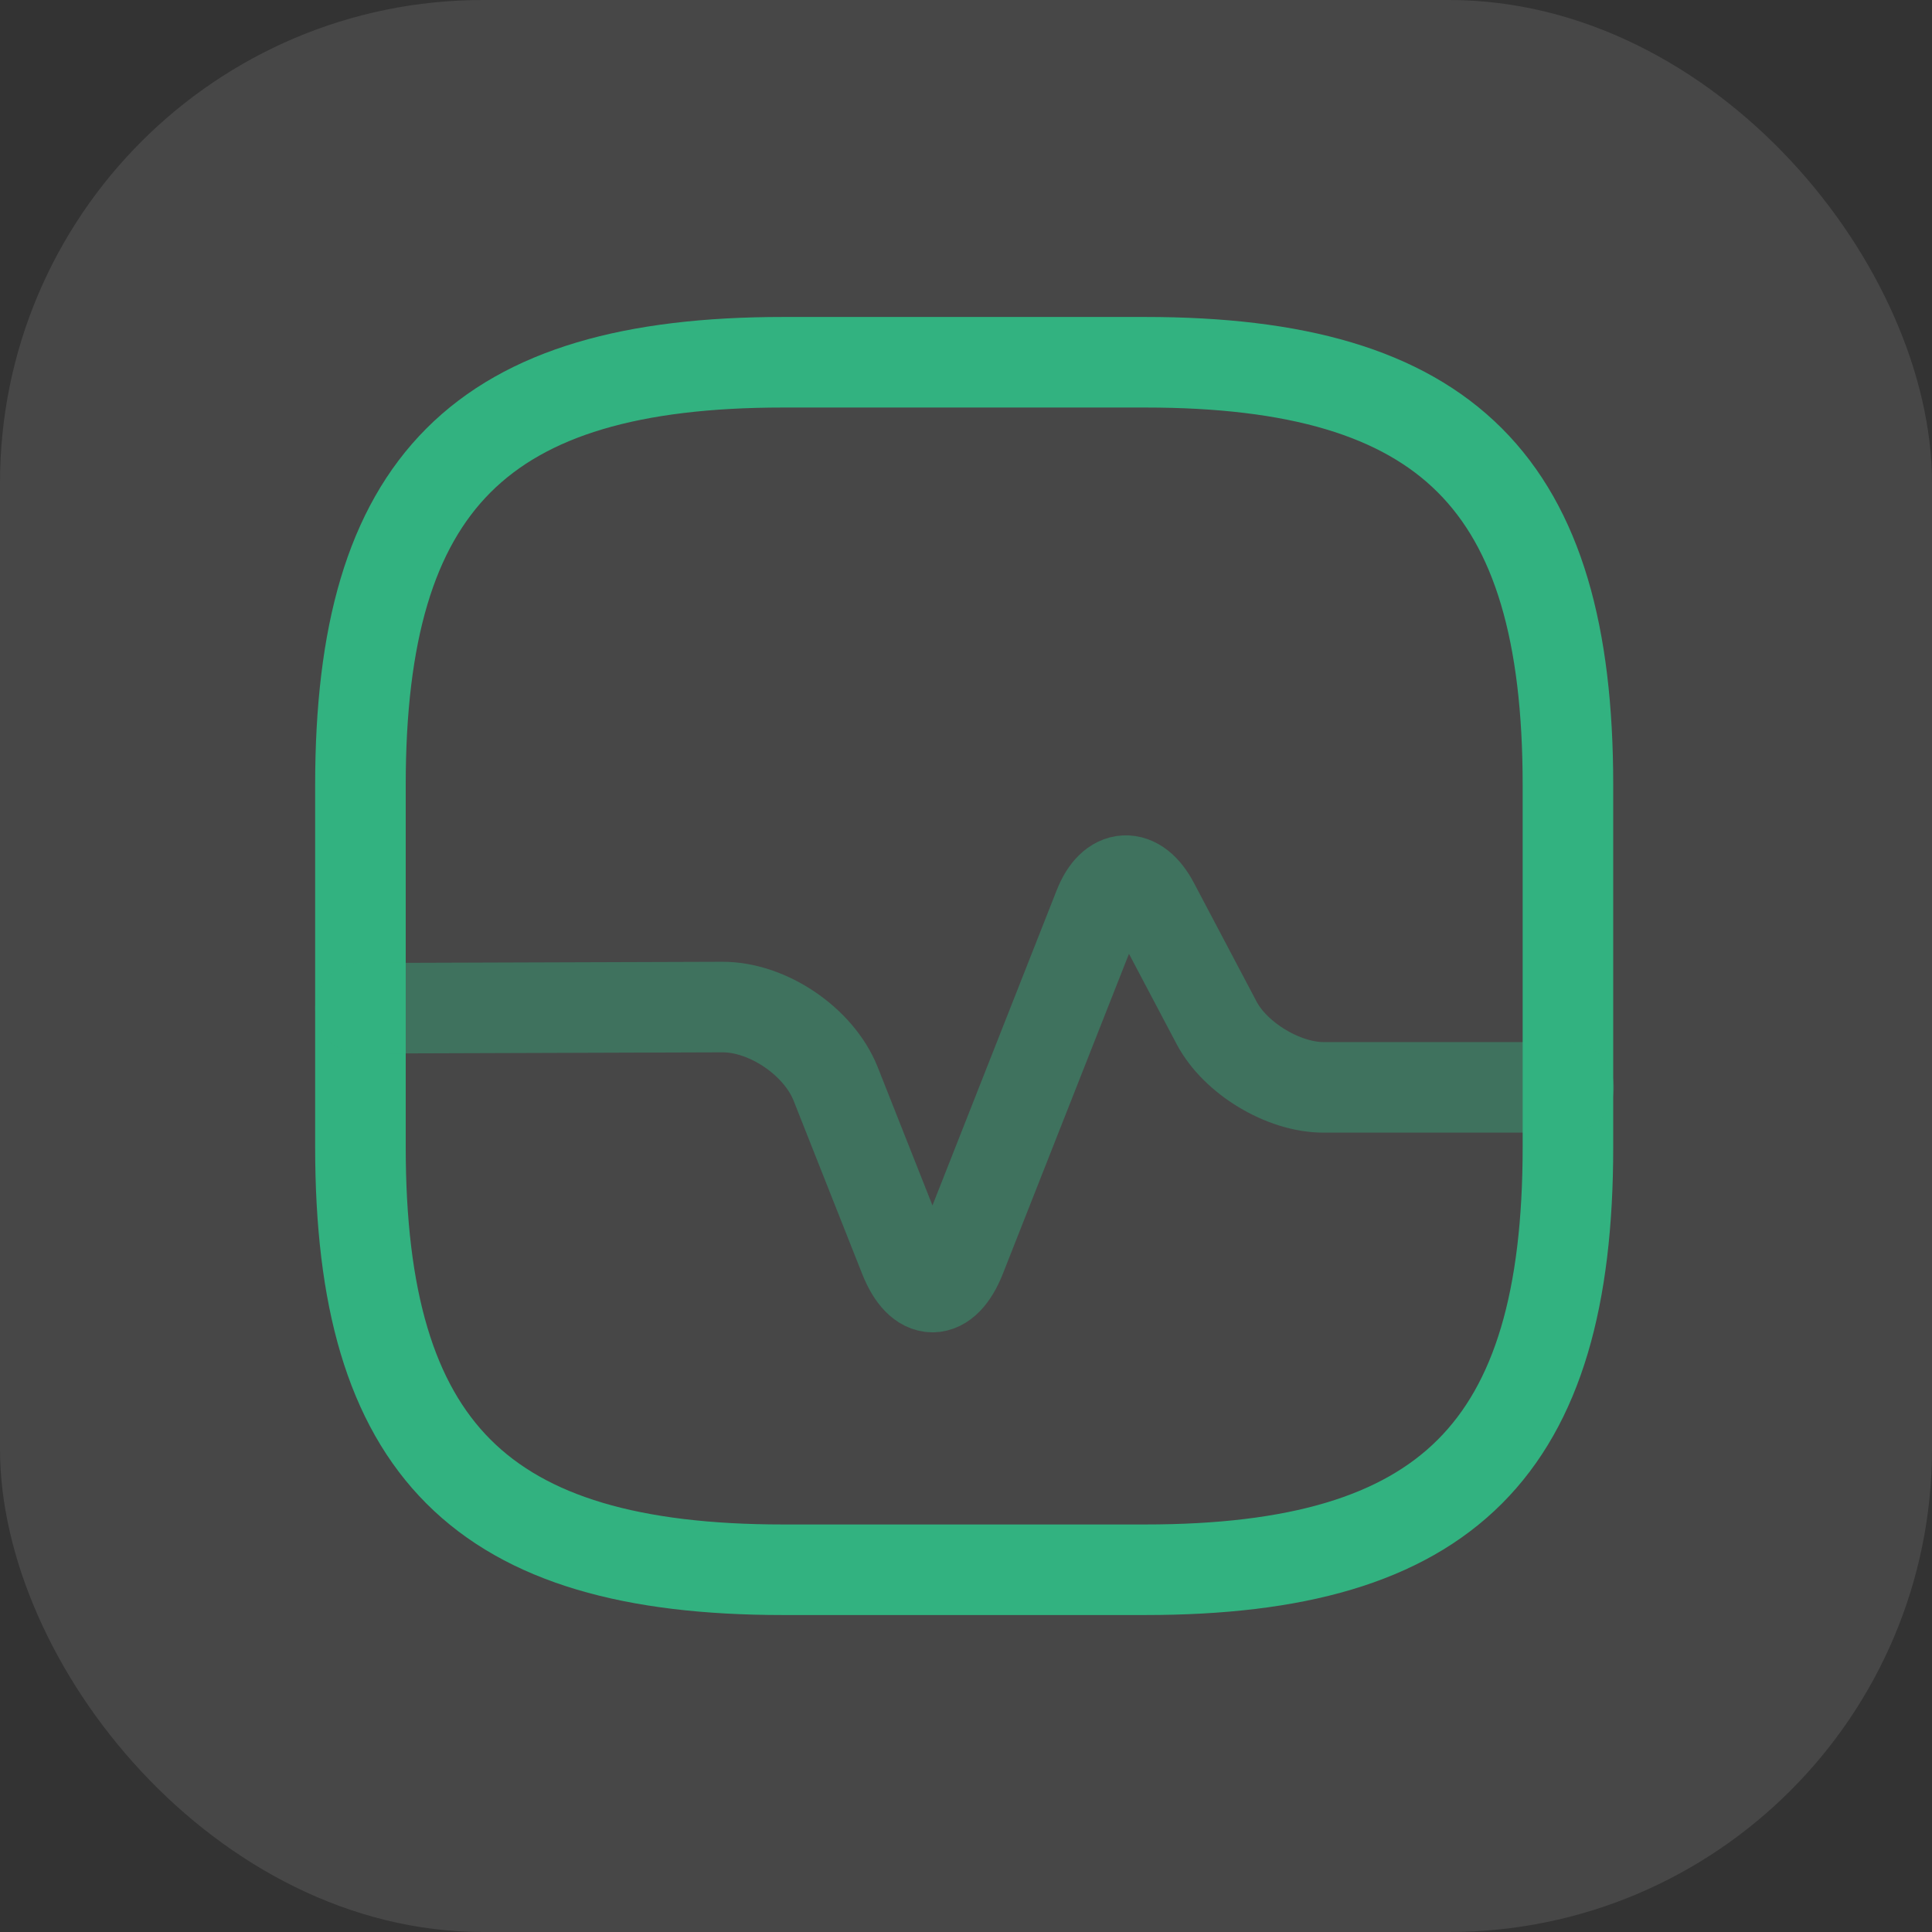
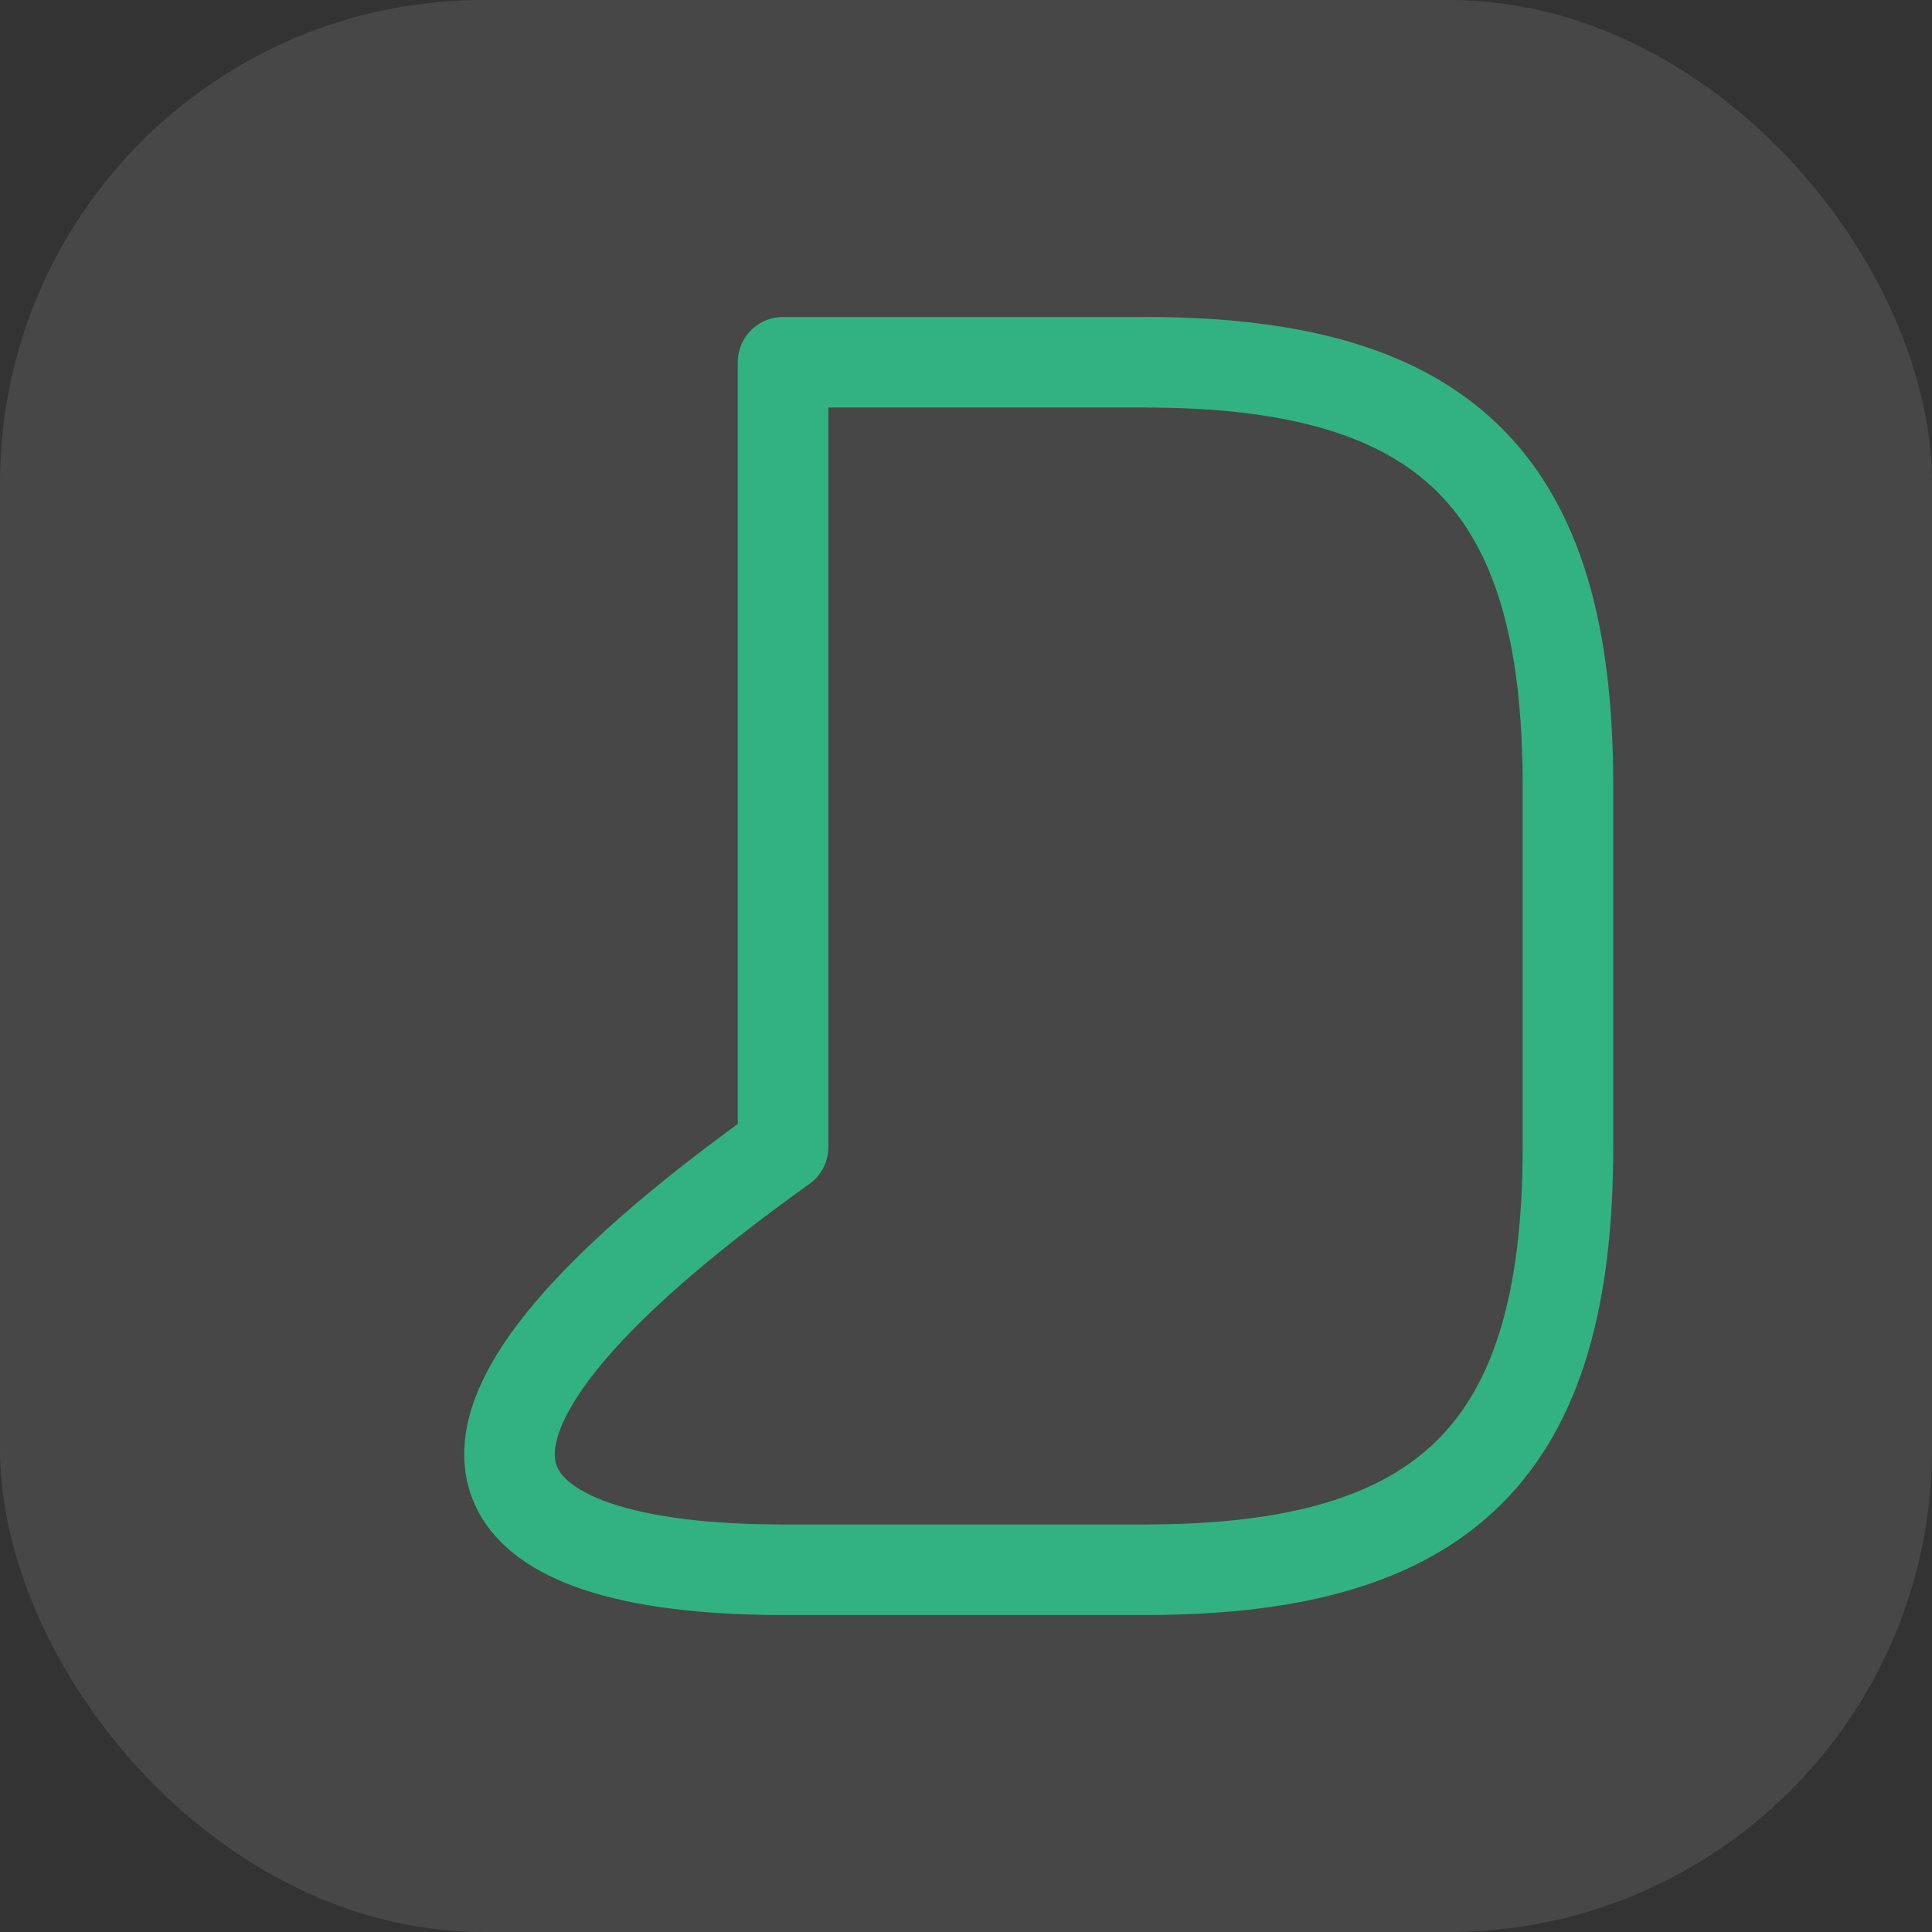
<svg xmlns="http://www.w3.org/2000/svg" width="32" height="32" viewBox="0 0 32 32" fill="none">
  <rect x="0" y="0" width="32" height="32" fill="#333333" stroke="none" />
  <rect width="32" height="32" rx="8" fill="white" fill-opacity="0.1" />
-   <path d="M12.97 26H18.97C23.97 26 25.97 24 25.97 19V13C25.97 8 23.97 6 18.97 6H12.97C7.97 6 5.97 8 5.97 13V19C5.97 24 7.97 26 12.97 26Z" stroke="#32B280" stroke-width="1.5" stroke-linecap="round" stroke-linejoin="round" />
-   <path opacity="0.4" d="M5.97 16.7L11.97 16.68C12.72 16.68 13.56 17.25 13.84 17.95L14.98 20.83C15.24 21.48 15.65 21.48 15.91 20.83L18.2 15.02C18.42 14.46 18.83 14.44 19.11 14.97L20.15 16.94C20.46 17.53 21.26 18.01 21.92 18.01H25.98" stroke="#32B280" stroke-width="1.5" stroke-linecap="round" stroke-linejoin="round" />
+   <path d="M12.97 26H18.97C23.97 26 25.97 24 25.97 19V13C25.97 8 23.97 6 18.97 6H12.97V19C5.97 24 7.97 26 12.97 26Z" stroke="#32B280" stroke-width="1.5" stroke-linecap="round" stroke-linejoin="round" />
</svg>